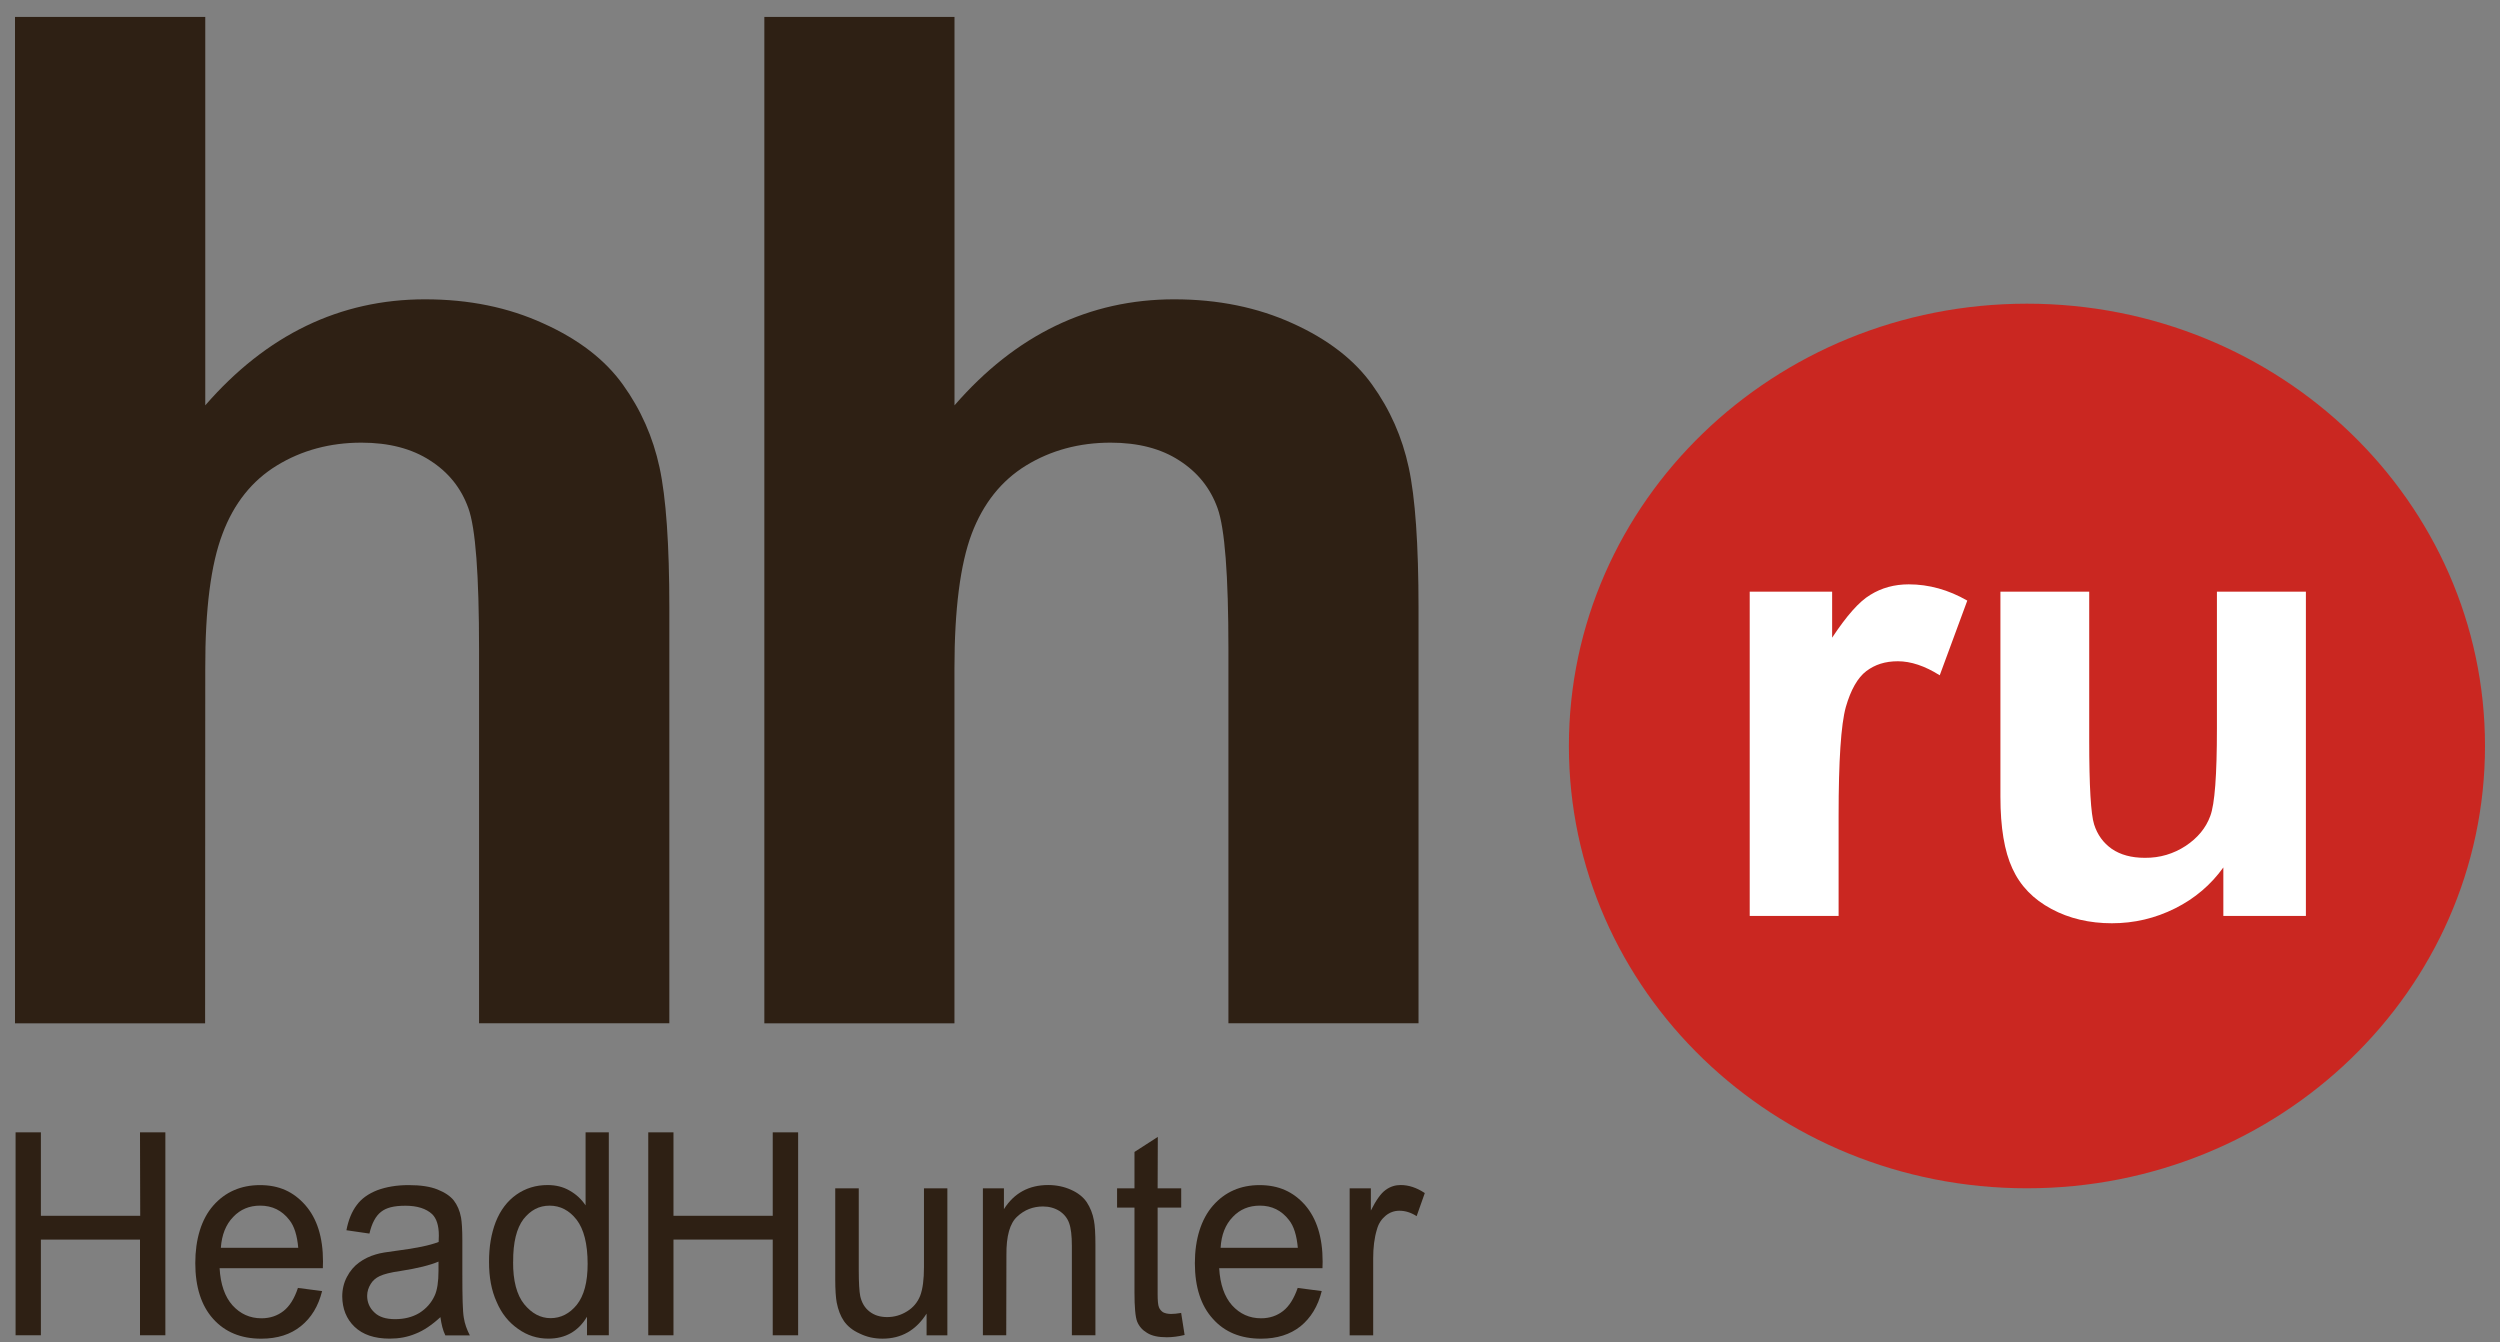
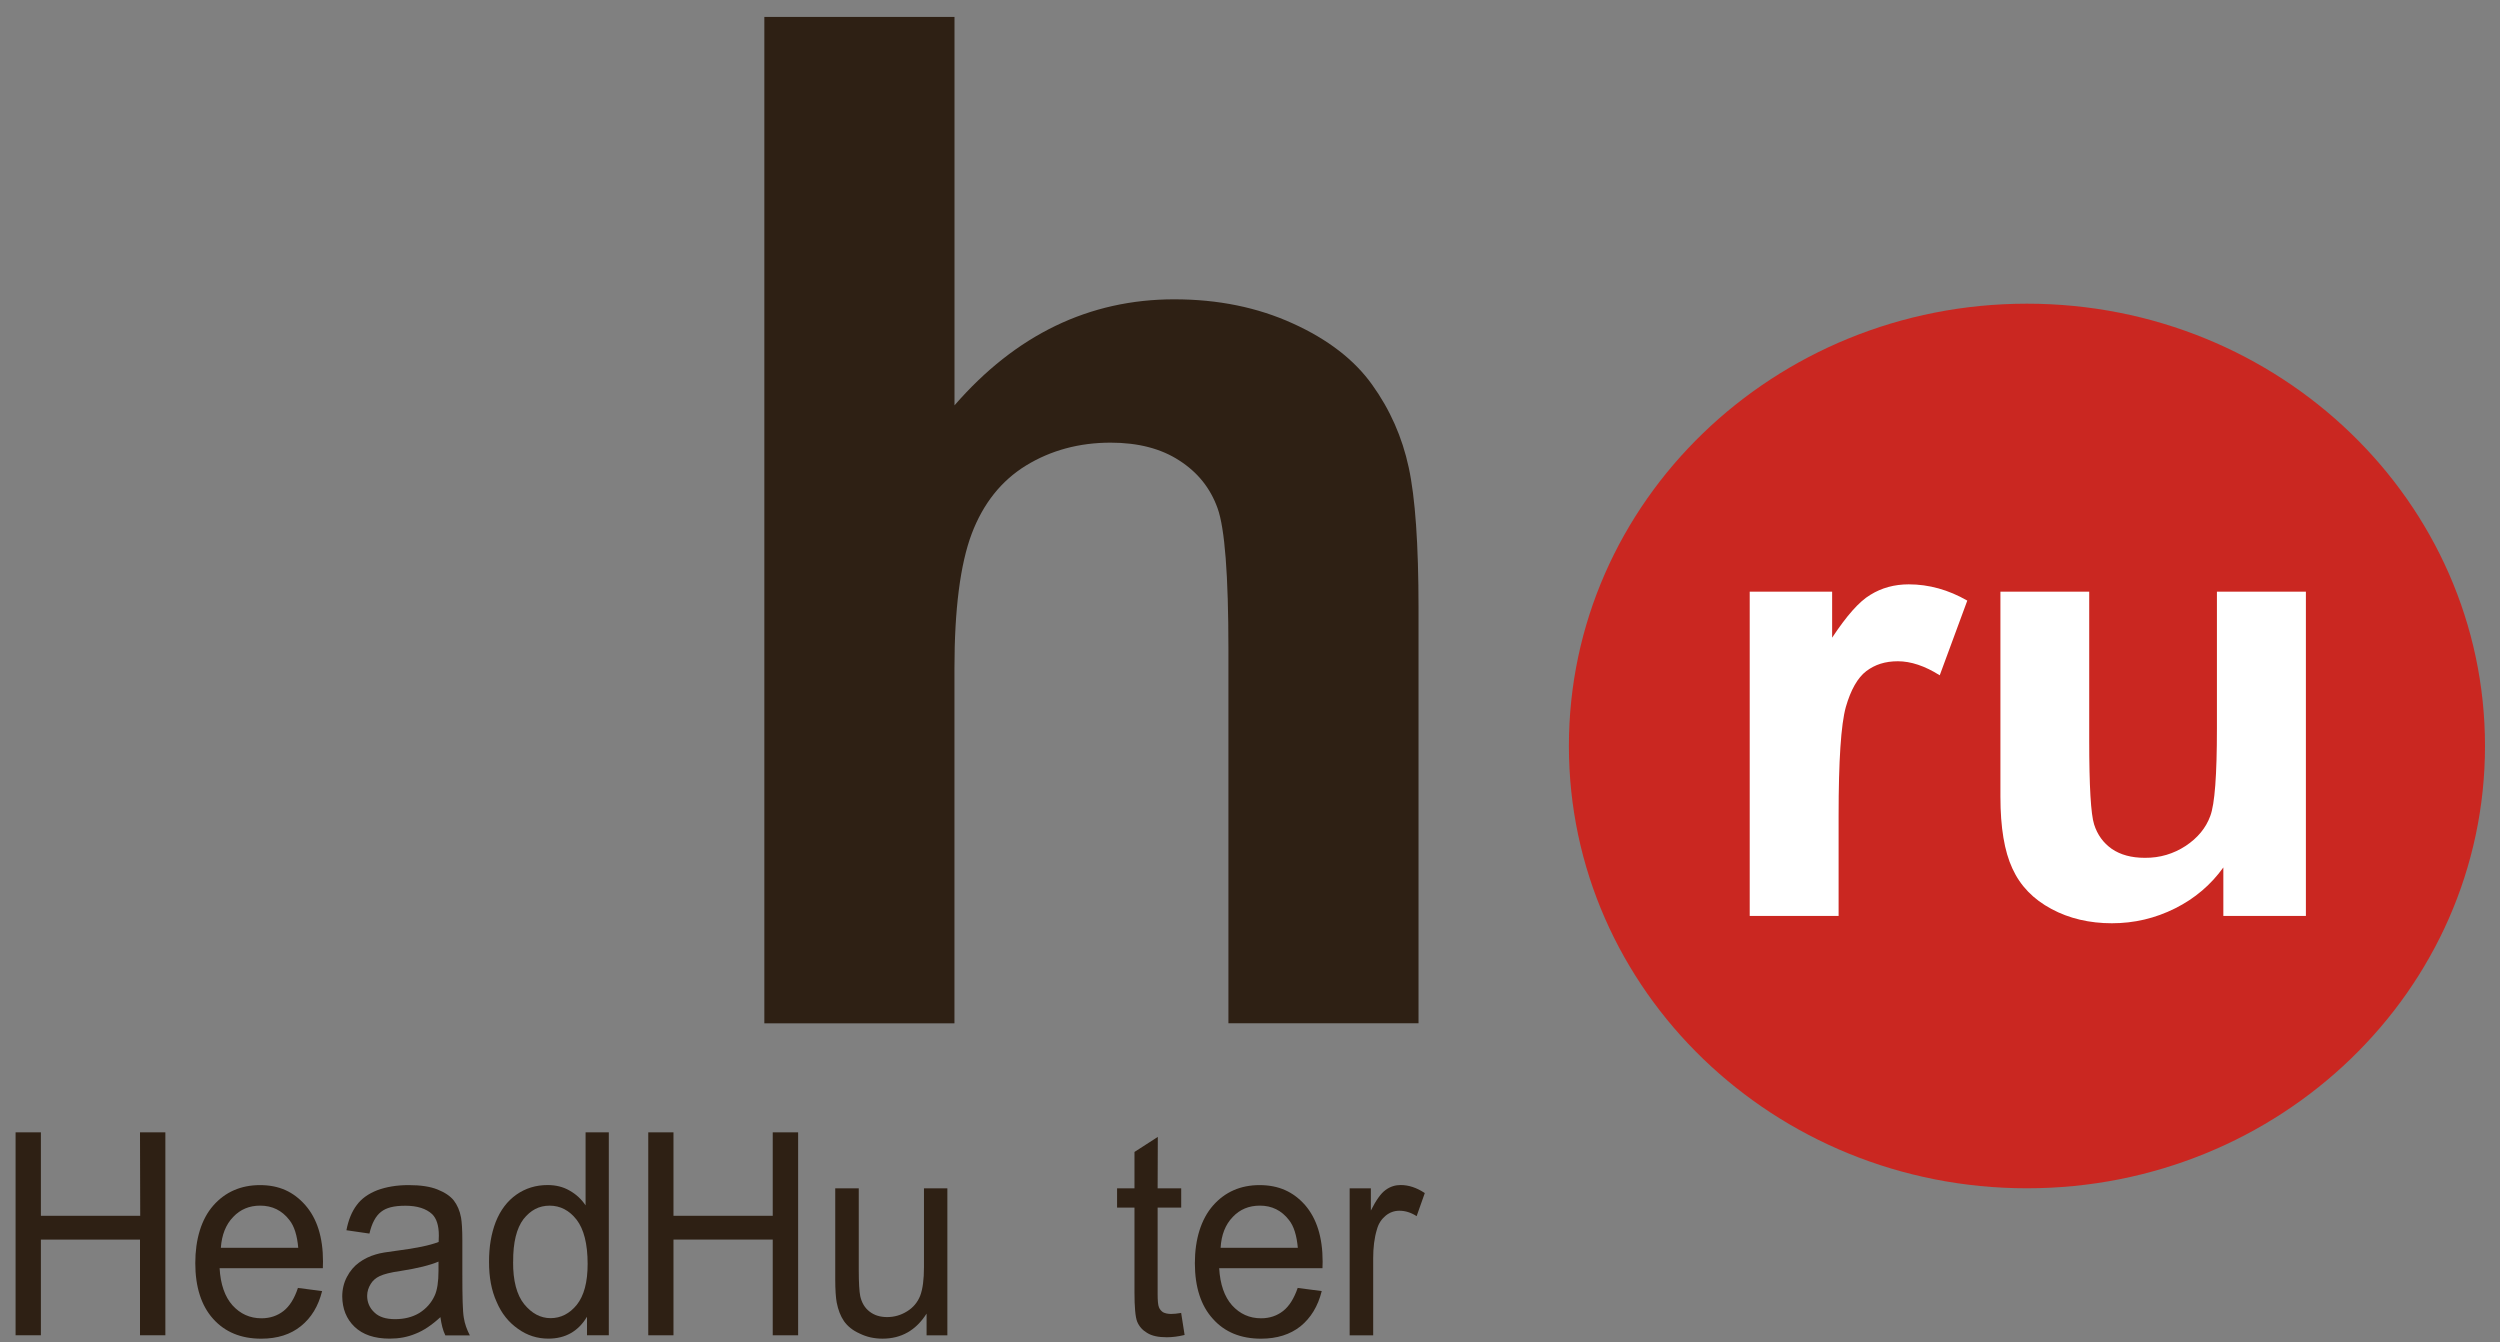
<svg xmlns="http://www.w3.org/2000/svg" width="95" height="51" viewBox="0 0 95 51" fill="none">
  <rect x="0" y="0" width="95" height="51" fill="#808080" stroke="none" />
  <g id="Ð ÐµÑÑÑÑ 1 1" clip-path="url(#clip0_240_3175)">
    <g id="b">
      <g id="c">
        <g id="Group">
          <g id="Group_2">
-             <path id="Vector" fill-rule="evenodd" clip-rule="evenodd" d="M7.8 0.644V15.403C10.128 12.723 12.916 11.374 16.152 11.374C17.819 11.374 19.313 11.68 20.648 12.291C21.992 12.896 22.995 13.673 23.671 14.617C24.354 15.568 24.814 16.611 25.062 17.761C25.31 18.904 25.435 20.686 25.435 23.1V38.883H18.204V24.672C18.204 21.853 18.073 20.065 17.797 19.308C17.522 18.543 17.04 17.944 16.344 17.499C15.649 17.048 14.781 16.821 13.734 16.821C12.537 16.821 11.461 17.114 10.526 17.686C9.577 18.264 8.888 19.129 8.455 20.285C8.014 21.441 7.794 23.15 7.8 25.41L7.794 38.887H0.57V0.644H7.8Z" fill="#2E2014" />
            <path id="Vector_2" fill-rule="evenodd" clip-rule="evenodd" d="M36.271 0.644V15.403C38.599 12.723 41.387 11.374 44.623 11.374C46.283 11.374 47.784 11.68 49.126 12.291C50.461 12.896 51.466 13.673 52.14 14.617C52.823 15.568 53.283 16.611 53.531 17.761C53.779 18.904 53.904 20.686 53.904 23.1V38.883H46.68V24.672C46.68 21.853 46.542 20.065 46.266 19.308C45.991 18.543 45.508 17.944 44.813 17.499C44.124 17.048 43.25 16.821 42.203 16.821C41.006 16.821 39.932 17.114 38.995 17.686C38.052 18.264 37.363 19.129 36.924 20.285C36.491 21.441 36.269 23.15 36.269 25.41V38.887H29.045V0.644H36.269H36.271Z" fill="#2E2014" />
          </g>
          <g id="Group_3">
            <path id="Vector_3" fill-rule="evenodd" clip-rule="evenodd" d="M0.592 50.741V43.029H1.554V46.2H5.328L5.32 43.029H6.284V50.741H5.32V47.104H1.554V50.741H0.592Z" fill="#2E2014" />
            <path id="Vector_4" fill-rule="evenodd" clip-rule="evenodd" d="M11.318 48.941L12.24 49.061C12.096 49.639 11.826 50.078 11.435 50.392C11.043 50.71 10.539 50.87 9.927 50.87C9.157 50.87 8.549 50.619 8.097 50.114C7.649 49.614 7.421 48.903 7.421 47.999C7.421 47.095 7.649 46.33 8.104 45.812C8.558 45.294 9.157 45.034 9.88 45.034C10.604 45.034 11.152 45.286 11.6 45.793C12.048 46.304 12.274 47.016 12.274 47.941C12.268 47.993 12.274 48.08 12.268 48.192H8.345C8.379 48.804 8.545 49.276 8.834 49.602C9.131 49.928 9.495 50.095 9.936 50.095C10.259 50.095 10.541 50.001 10.776 49.816C11.004 49.637 11.189 49.344 11.32 48.945M8.394 47.417H11.333C11.293 46.951 11.183 46.591 10.995 46.359C10.713 45.993 10.341 45.814 9.886 45.814C9.48 45.814 9.135 45.953 8.859 46.246C8.577 46.539 8.427 46.93 8.392 47.417H8.394Z" fill="#2E2014" />
            <path id="Vector_5" fill-rule="evenodd" clip-rule="evenodd" d="M16.736 50.051C16.413 50.35 16.097 50.563 15.787 50.683C15.483 50.81 15.16 50.868 14.809 50.868C14.223 50.868 13.782 50.714 13.472 50.417C13.162 50.118 13.011 49.733 13.005 49.267C13.005 48.995 13.067 48.741 13.183 48.523C13.3 48.296 13.459 48.111 13.644 47.978C13.831 47.839 14.051 47.733 14.286 47.666C14.458 47.612 14.719 47.573 15.078 47.527C15.802 47.434 16.325 47.328 16.669 47.194C16.676 47.068 16.676 46.982 16.676 46.949C16.676 46.564 16.585 46.298 16.422 46.138C16.194 45.926 15.851 45.818 15.41 45.818C14.968 45.818 14.68 45.891 14.479 46.051C14.279 46.205 14.129 46.483 14.038 46.876L13.164 46.749C13.239 46.356 13.371 46.038 13.556 45.793C13.735 45.548 13.997 45.361 14.34 45.227C14.684 45.101 15.076 45.034 15.53 45.034C15.985 45.034 16.344 45.088 16.624 45.2C16.906 45.313 17.113 45.452 17.244 45.618C17.375 45.791 17.472 46.003 17.52 46.269C17.548 46.429 17.569 46.72 17.569 47.14V48.404C17.569 49.282 17.582 49.841 17.625 50.074C17.66 50.307 17.742 50.525 17.854 50.745H16.923C16.826 50.546 16.773 50.319 16.736 50.053M16.667 47.939C16.344 48.078 15.855 48.199 15.214 48.298C14.841 48.35 14.581 48.419 14.428 48.492C14.284 48.558 14.159 48.664 14.083 48.797C14.002 48.931 13.952 49.076 13.952 49.242C13.952 49.494 14.049 49.708 14.228 49.874C14.406 50.047 14.669 50.128 15.011 50.128C15.354 50.128 15.666 50.055 15.933 49.895C16.196 49.729 16.394 49.508 16.519 49.23C16.616 49.018 16.663 48.704 16.663 48.286V47.941L16.667 47.939Z" fill="#2E2014" />
            <path id="Vector_6" fill-rule="evenodd" clip-rule="evenodd" d="M22.306 50.741V50.036C21.977 50.587 21.488 50.868 20.84 50.868C20.42 50.868 20.035 50.749 19.683 50.495C19.332 50.25 19.057 49.911 18.872 49.472C18.672 49.034 18.583 48.529 18.583 47.951C18.583 47.373 18.665 46.886 18.837 46.435C19.016 45.984 19.279 45.636 19.63 45.391C19.974 45.152 20.366 45.032 20.808 45.032C21.117 45.032 21.4 45.098 21.647 45.244C21.895 45.383 22.095 45.57 22.252 45.803V43.029H23.135V50.741H22.308M19.498 47.949C19.492 48.666 19.636 49.204 19.918 49.558C20.207 49.909 20.538 50.09 20.924 50.09C21.309 50.09 21.647 49.917 21.916 49.585C22.192 49.24 22.33 48.726 22.33 48.03C22.33 47.264 22.186 46.707 21.91 46.348C21.634 45.994 21.29 45.815 20.885 45.815C20.48 45.815 20.162 45.988 19.892 46.327C19.632 46.672 19.494 47.21 19.5 47.949H19.498Z" fill="#2E2014" />
            <path id="Vector_7" fill-rule="evenodd" clip-rule="evenodd" d="M24.634 50.741V43.029H25.592V46.2H29.364V43.029H30.329V50.741H29.364V47.104H25.592V50.741H24.634Z" fill="#2E2014" />
            <path id="Vector_8" fill-rule="evenodd" clip-rule="evenodd" d="M35.21 50.742V49.918C34.803 50.557 34.245 50.869 33.537 50.869C33.227 50.869 32.938 50.808 32.669 50.675C32.4 50.557 32.202 50.39 32.071 50.203C31.939 50.01 31.851 49.777 31.795 49.498C31.761 49.313 31.739 49.02 31.739 48.615V45.157H32.633V48.255C32.633 48.748 32.654 49.078 32.689 49.253C32.745 49.505 32.861 49.698 33.039 49.837C33.227 49.983 33.447 50.049 33.713 50.049C33.98 50.049 34.237 49.977 34.471 49.829C34.7 49.69 34.87 49.484 34.967 49.239C35.063 48.985 35.111 48.627 35.111 48.149V45.157H36V50.742H35.208H35.21Z" fill="#2E2014" />
-             <path id="Vector_9" fill-rule="evenodd" clip-rule="evenodd" d="M37.35 50.74V45.156H38.149V45.948C38.535 45.337 39.099 45.031 39.829 45.031C40.139 45.031 40.434 45.092 40.696 45.21C40.965 45.329 41.163 45.489 41.295 45.682C41.426 45.882 41.523 46.114 41.571 46.387C41.605 46.559 41.626 46.865 41.626 47.304V50.74H40.731V47.343C40.731 46.959 40.696 46.665 40.627 46.478C40.559 46.285 40.434 46.133 40.261 46.019C40.083 45.907 39.87 45.846 39.635 45.846C39.258 45.846 38.926 45.973 38.651 46.233C38.375 46.485 38.237 46.971 38.244 47.688L38.237 50.74H37.348H37.35Z" fill="#2E2014" />
            <path id="Vector_10" fill-rule="evenodd" clip-rule="evenodd" d="M44.884 49.891L45.015 50.729C44.768 50.789 44.539 50.816 44.339 50.816C44.016 50.816 43.769 50.764 43.59 50.65C43.411 50.544 43.288 50.404 43.213 50.223C43.144 50.051 43.11 49.672 43.11 49.107V45.888H42.449V45.157H43.11V43.774L43.997 43.202L43.99 45.157H44.886V45.888H43.99V49.159C43.99 49.425 44.005 49.597 44.04 49.676C44.068 49.749 44.122 49.816 44.193 49.864C44.268 49.903 44.365 49.93 44.503 49.93C44.6 49.93 44.731 49.918 44.888 49.891H44.884Z" fill="#2E2014" />
            <path id="Vector_11" fill-rule="evenodd" clip-rule="evenodd" d="M49.311 48.941L50.226 49.061C50.082 49.639 49.812 50.078 49.421 50.398C49.029 50.71 48.525 50.87 47.92 50.87C47.149 50.87 46.535 50.619 46.088 50.114C45.633 49.614 45.405 48.903 45.405 47.999C45.405 47.095 45.64 46.33 46.094 45.812C46.548 45.294 47.141 45.034 47.864 45.034C48.587 45.034 49.145 45.286 49.593 45.793C50.034 46.304 50.26 47.016 50.26 47.941C50.26 47.993 50.254 48.08 50.254 48.192H46.329C46.363 48.804 46.529 49.276 46.818 49.602C47.115 49.928 47.478 50.095 47.92 50.095C48.243 50.095 48.525 50.001 48.76 49.816C48.988 49.637 49.173 49.344 49.311 48.945M46.385 47.417H49.317C49.276 46.951 49.167 46.591 48.979 46.359C48.697 45.993 48.325 45.814 47.877 45.814C47.463 45.814 47.119 45.953 46.843 46.246C46.561 46.539 46.411 46.93 46.383 47.417H46.385Z" fill="#2E2014" />
            <path id="Vector_12" fill-rule="evenodd" clip-rule="evenodd" d="M51.287 50.74V45.156H52.093V46C52.293 45.601 52.478 45.341 52.657 45.216C52.829 45.09 53.023 45.031 53.221 45.031C53.531 45.031 53.834 45.131 54.142 45.337L53.832 46.214C53.619 46.075 53.397 46.008 53.178 46.008C52.984 46.008 52.812 46.069 52.655 46.196C52.504 46.322 52.385 46.489 52.325 46.713C52.222 47.046 52.181 47.418 52.181 47.817V50.743H51.285L51.287 50.74Z" fill="#2E2014" />
          </g>
          <path id="Vector_13" fill-rule="evenodd" clip-rule="evenodd" d="M63.136 28.826C63.136 21.2 69.546 15.004 77.45 15.004C85.354 15.004 91.758 21.2 91.758 28.826C91.758 36.452 85.348 42.642 77.45 42.642C69.552 42.642 63.136 36.452 63.136 28.826Z" fill="white" stroke="white" stroke-width="1.02" stroke-linejoin="bevel" />
          <path id="Vector_14" fill-rule="evenodd" clip-rule="evenodd" d="M94.43 28.348C94.43 37.635 86.636 45.155 77.024 45.155C67.412 45.155 59.618 37.635 59.618 28.348C59.618 19.06 67.412 11.54 77.024 11.54C86.636 11.54 94.43 19.067 94.43 28.348Z" fill="#CA2721" />
          <g id="Group_4">
            <path id="Vector_15" fill-rule="evenodd" clip-rule="evenodd" d="M69.869 34.805H66.489V22.484H69.621V24.232C70.166 23.409 70.64 22.862 71.073 22.604C71.501 22.338 71.988 22.205 72.532 22.205C73.297 22.205 74.04 22.411 74.757 22.823L73.71 25.661C73.137 25.301 72.608 25.128 72.119 25.128C71.63 25.128 71.251 25.255 70.922 25.5C70.59 25.752 70.33 26.212 70.142 26.864C69.957 27.53 69.867 28.906 69.867 31V34.803L69.869 34.805Z" fill="white" />
            <path id="Vector_16" fill-rule="evenodd" clip-rule="evenodd" d="M84.487 34.805V32.963C84.02 33.614 83.412 34.14 82.654 34.518C81.897 34.897 81.098 35.084 80.252 35.084C79.405 35.084 78.628 34.905 77.952 34.539C77.269 34.173 76.774 33.668 76.471 33.003C76.167 32.352 76.016 31.439 76.016 30.277V22.484H79.39V28.142C79.39 29.878 79.453 30.94 79.576 31.327C79.7 31.72 79.927 32.032 80.249 32.258C80.581 32.485 80.999 32.597 81.503 32.597C82.082 32.603 82.596 32.443 83.053 32.146C83.514 31.84 83.824 31.462 83.99 31.009C84.162 30.558 84.243 29.447 84.243 27.684V22.484H87.624V34.805H84.485H84.487Z" fill="white" />
          </g>
        </g>
      </g>
    </g>
  </g>
  <defs>
    <clipPath id="clip0_240_3175">
      <rect width="93.86" height="50.223" fill="white" transform="translate(0.57 0.644)" />
    </clipPath>
  </defs>
</svg>